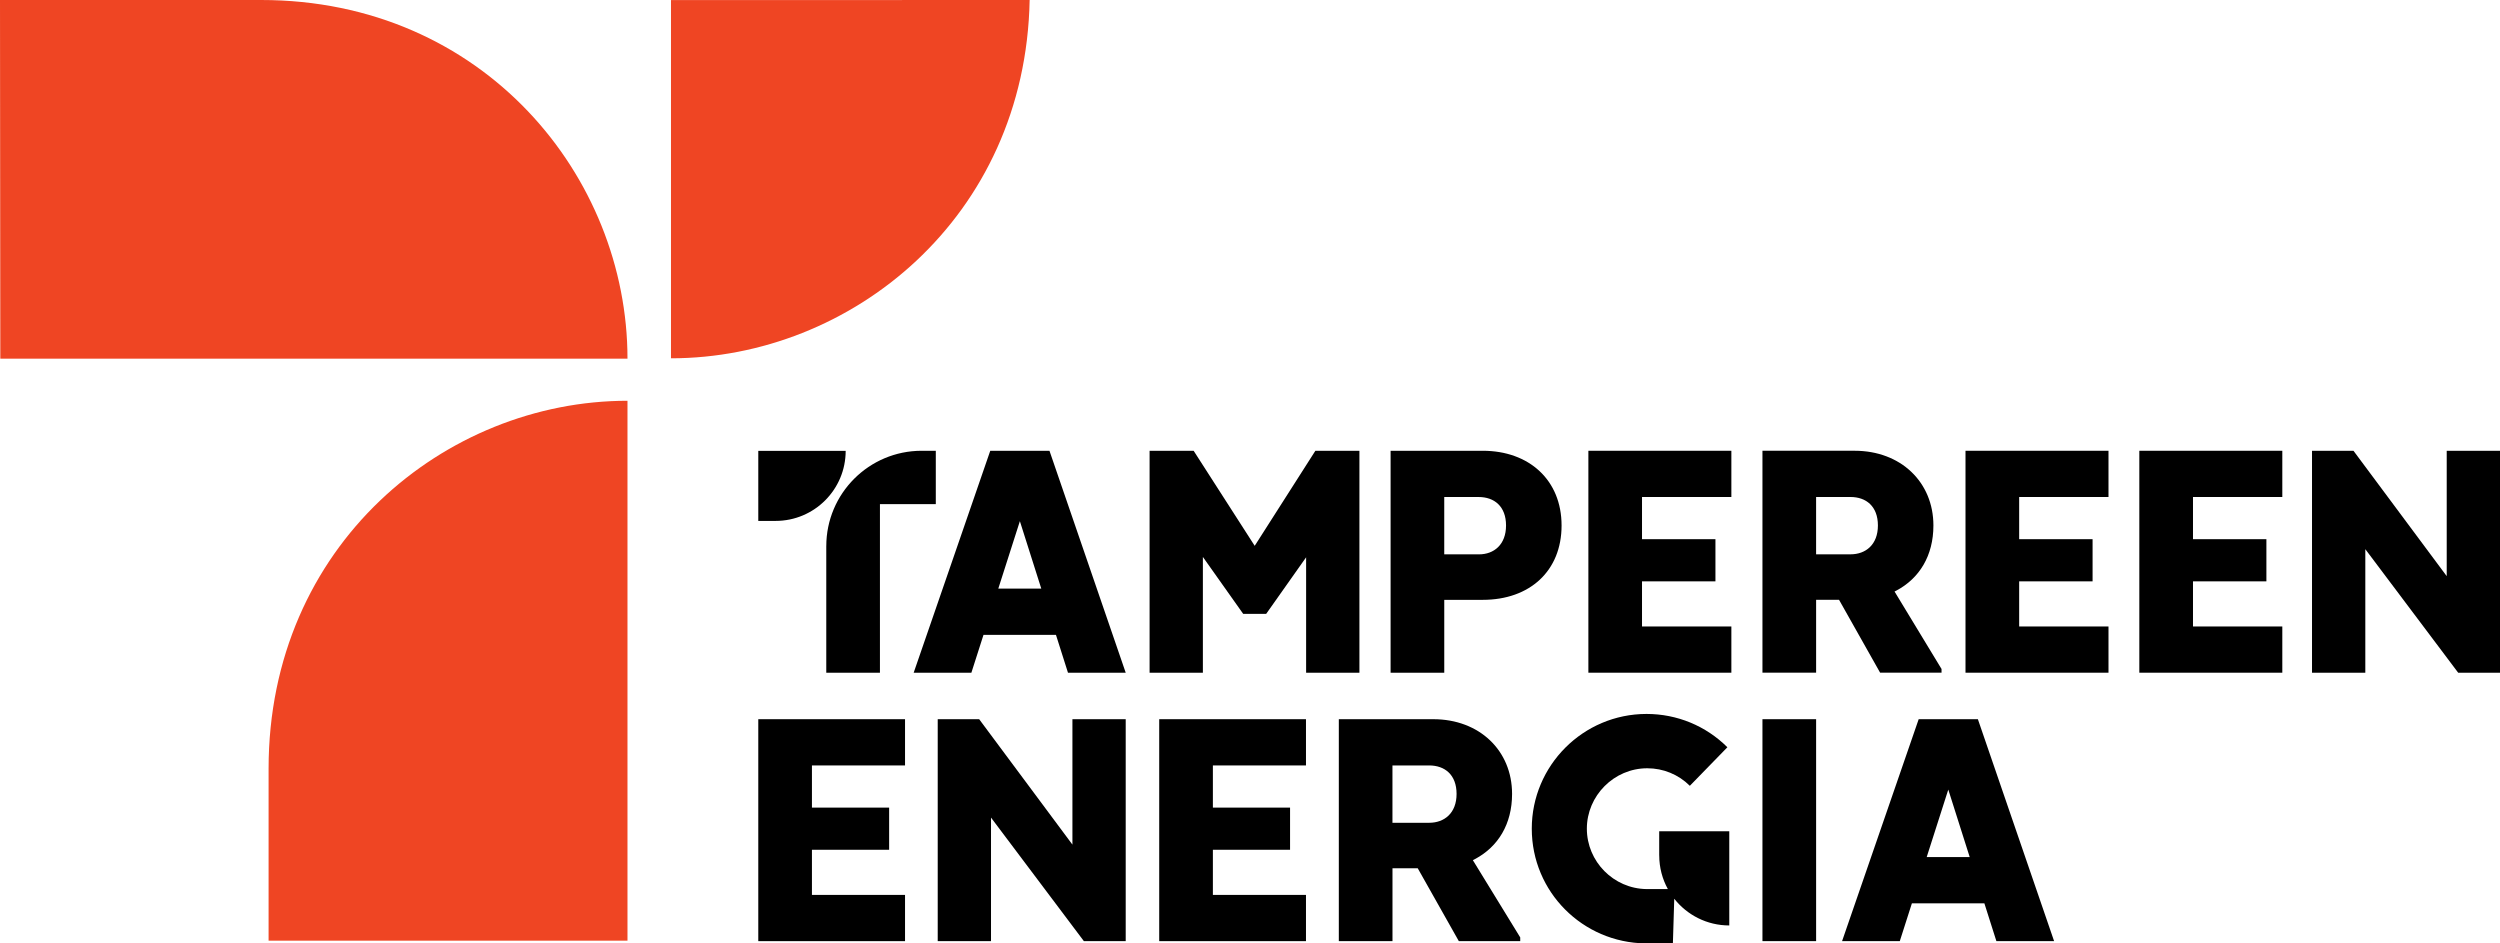
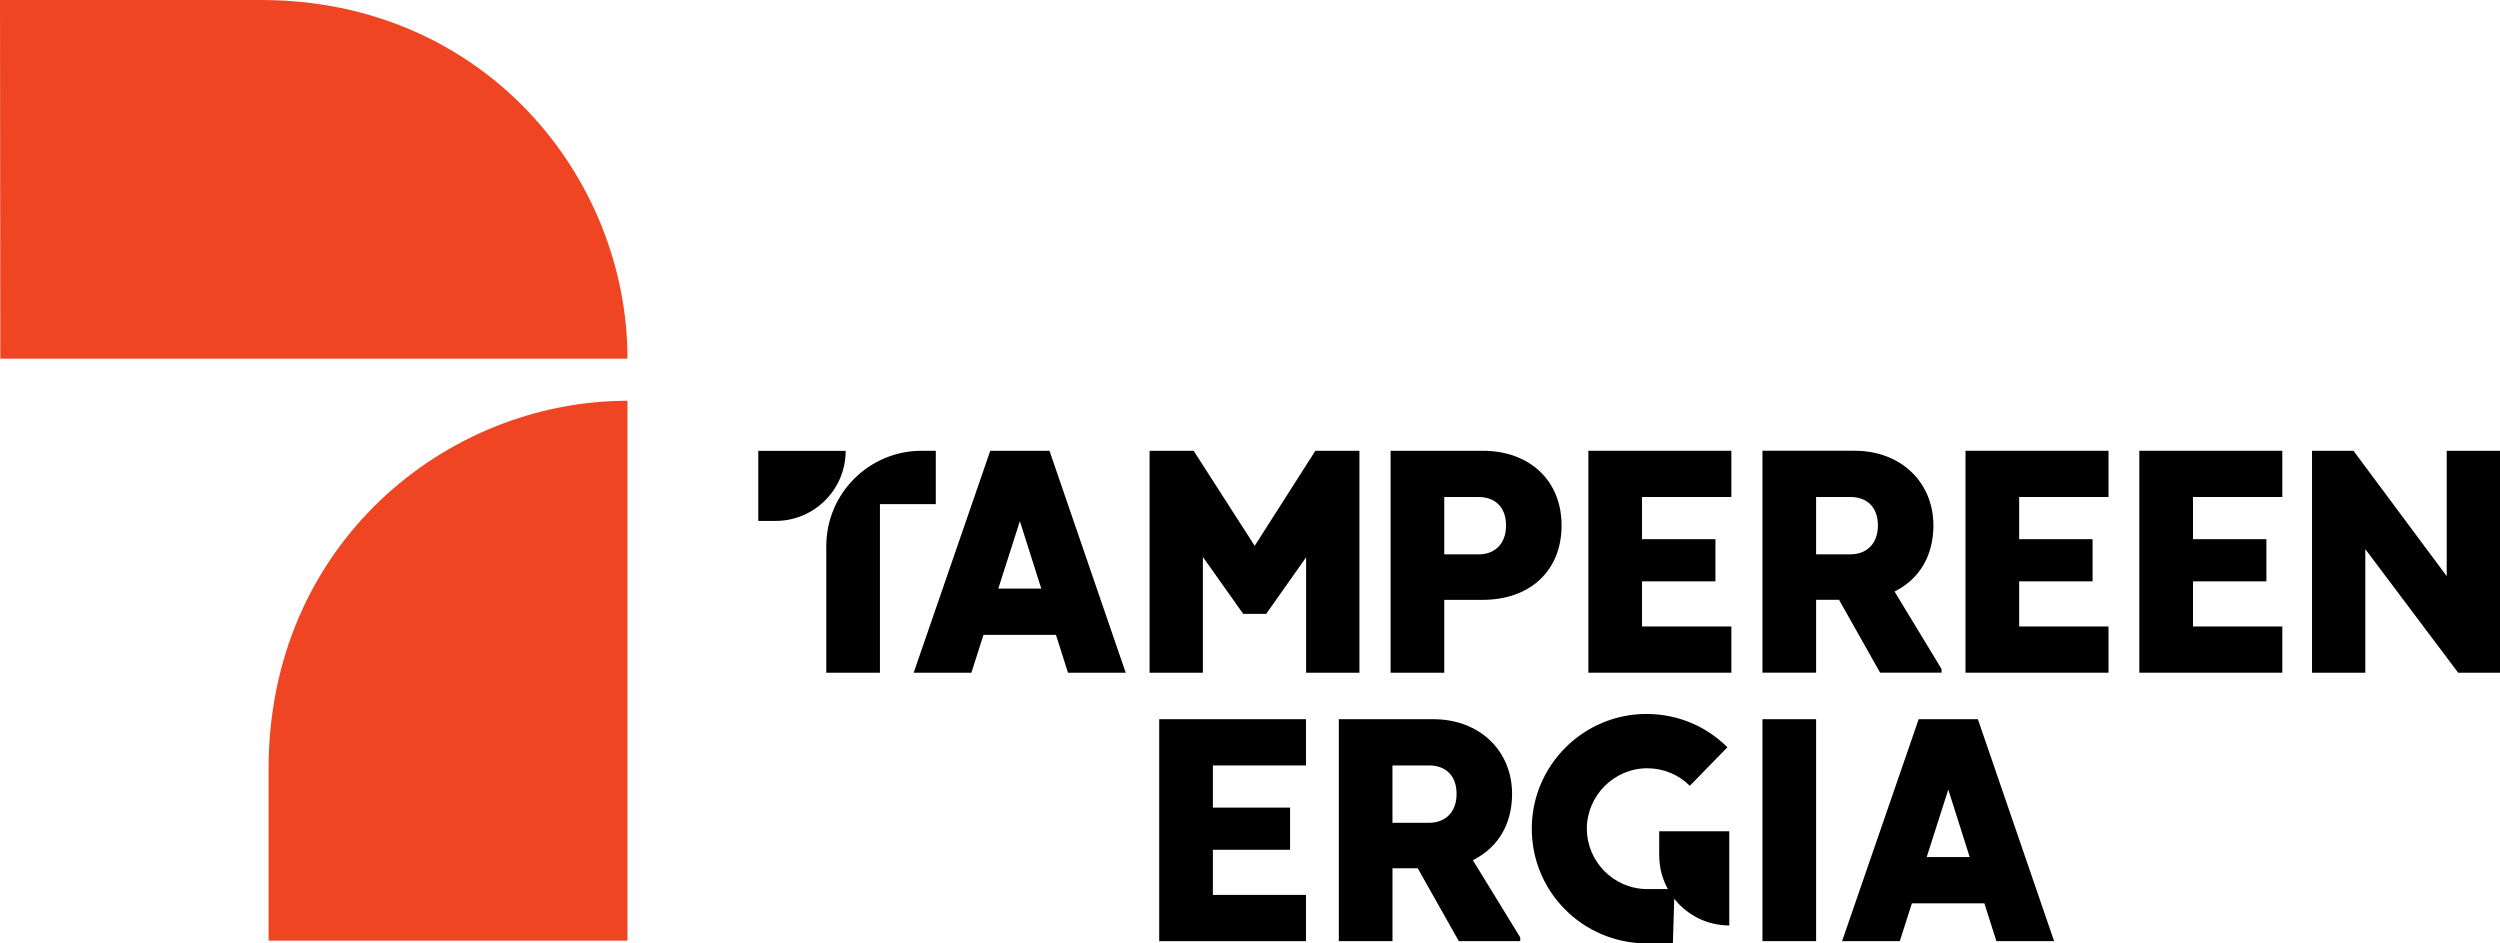
<svg xmlns="http://www.w3.org/2000/svg" width="159" height="60" viewBox="0 0 159 60" fill="none">
  <g clip-path="url(#clip0_50_8103)">
    <path d="M62.55 40.378H67.159L67.923 42.784H71.595L66.746 28.669H62.981L58.11 42.784H61.78L62.55 40.378ZM66.226 37.437H63.491L64.864 33.146L66.226 37.437Z" fill="black" />
    <path d="M76.503 35.421L79.068 39.043H80.528L83.069 35.444V42.784H86.459V28.669H83.658L79.799 34.715L75.915 28.669H73.114V42.784H76.503V35.421Z" fill="black" />
    <path d="M94.302 28.669H88.442V42.784H91.855V38.15H94.303C97.291 38.15 99.316 36.315 99.316 33.421C99.316 30.528 97.245 28.669 94.303 28.669H94.302ZM94.066 35.257H91.854V31.61H94.043C95.031 31.61 95.784 32.199 95.784 33.421C95.784 34.644 95.008 35.257 94.066 35.257Z" fill="black" />
    <path d="M110.115 39.844H104.432V36.974H109.102V34.292H104.432V31.609H110.115V28.669H101.021V42.784H110.115V39.844Z" fill="black" />
    <path d="M123.482 42.784V42.548L120.493 37.621L120.611 37.561C122.07 36.785 122.965 35.35 122.965 33.42C122.965 30.667 120.894 28.668 117.952 28.668H112.092V42.783H115.505V38.149H116.964L119.576 42.783H123.482V42.784ZM117.693 35.255H115.504V31.609H117.693C118.681 31.609 119.435 32.198 119.435 33.42C119.435 34.642 118.658 35.255 117.693 35.255Z" fill="black" />
    <path d="M125.006 42.784H134.1V39.844H128.419V36.974H133.088V34.292H128.419V31.609H134.1V28.669H125.006V42.784Z" fill="black" />
    <path d="M136.061 42.784H145.155V39.844H139.474V36.974H144.143V34.292H139.474V31.609H145.155V28.669H136.061V42.784Z" fill="black" />
    <path d="M155.611 28.669V36.643L149.68 28.669H147.044V42.784H150.434V34.927L156.34 42.784H159V28.669H155.611Z" fill="black" />
-     <path d="M48.227 59.857H57.56V56.916H51.639V54.045H56.549V51.364H51.639V48.682H57.56V45.741H48.227V59.857Z" fill="black" />
-     <path d="M68.206 53.717L62.275 45.741H59.639V59.857H63.028V51.999L68.935 59.857H71.595V45.741H68.206V53.717Z" fill="black" />
    <path d="M73.726 59.857H83.06V56.916H77.139V54.045H82.048V51.364H77.139V48.682H83.06V45.741H73.726V59.857Z" fill="black" />
    <path d="M93.814 54.634C95.273 53.858 96.168 52.423 96.168 50.493C96.168 47.74 94.097 45.741 91.155 45.741H85.149V59.856H88.562V55.222H90.168L92.781 59.856H96.687V59.62L93.674 54.708L93.814 54.632V54.634ZM90.896 52.329H88.56V48.682H90.896C91.884 48.682 92.638 49.271 92.638 50.493C92.638 51.716 91.861 52.329 90.896 52.329Z" fill="black" />
    <path d="M115.505 45.741H112.092V59.856H115.505V45.741Z" fill="black" />
    <path d="M105.527 54.402C105.527 55.178 105.726 55.909 106.076 56.545H104.718C102.626 56.518 100.924 54.795 100.924 52.703C100.924 50.612 102.647 48.862 104.766 48.862C105.788 48.862 106.749 49.258 107.474 49.977L109.862 47.525C108.485 46.159 106.66 45.407 104.72 45.407C100.695 45.407 97.421 48.68 97.421 52.703C97.421 56.727 100.655 59.949 104.65 60H106.396L106.482 57.16C107.298 58.194 108.563 58.859 109.982 58.859V52.87H105.525V54.404L105.527 54.402Z" fill="black" />
    <path d="M122.028 45.741L117.156 59.856H120.827L121.597 57.45H126.206L126.97 59.856H130.641L125.793 45.741H122.028ZM122.538 54.509L123.911 50.218L125.273 54.509H122.538Z" fill="black" />
    <path d="M52.552 34.735C52.552 31.385 55.269 28.669 58.621 28.669H59.517V32.063H55.964V42.785H52.551V34.737L52.552 34.735ZM53.785 28.674H48.227V33.13H49.328C51.79 33.13 53.785 31.135 53.785 28.674Z" fill="black" />
    <path d="M0.02 22.81H39.908C39.908 11.24 30.768 0 16.605 0H0L0.02 22.81Z" fill="#EF4523" />
-     <path d="M42.674 0.006V22.788C54.109 22.788 65.221 13.869 65.486 0L42.674 0.006Z" fill="#EF4523" />
    <path d="M39.908 25.489C28.329 25.489 17.082 34.667 17.082 48.886V59.828H39.908V25.489Z" fill="#EF4523" />
  </g>
  <defs>
    <clipPath id="clip0_50_8103">
      <rect width="159" height="60" fill="white" />
    </clipPath>
  </defs>
</svg>